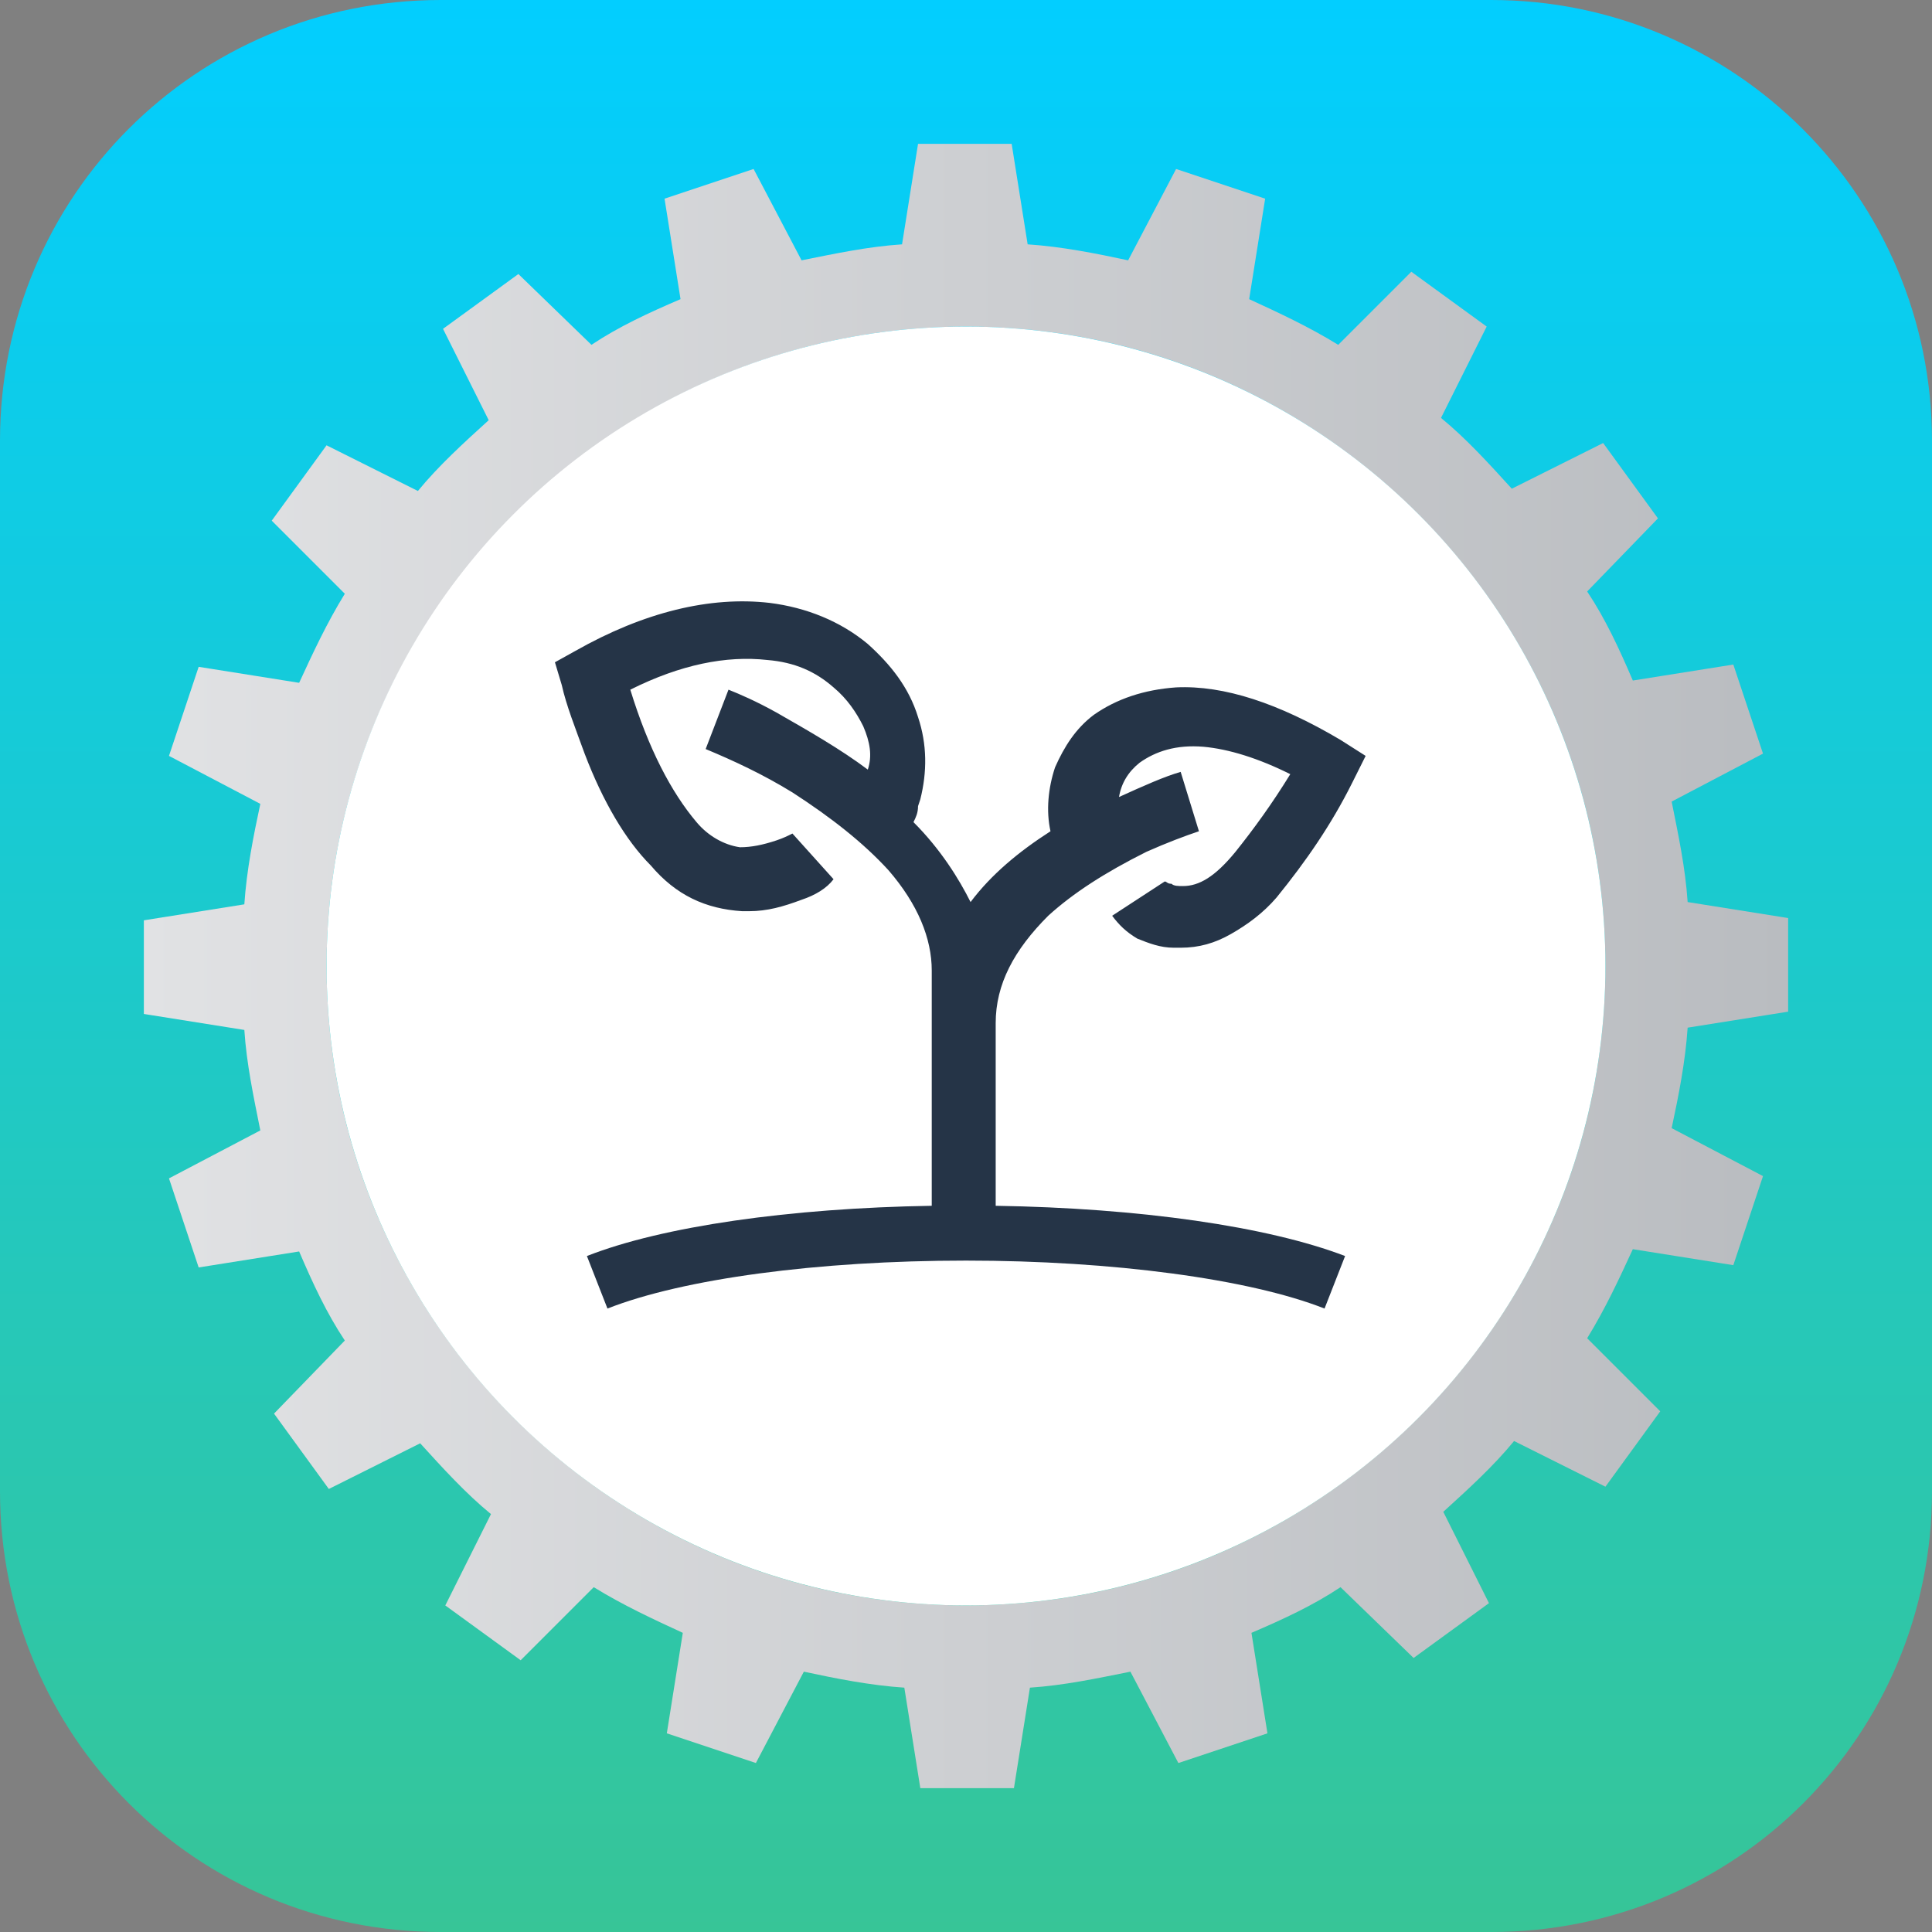
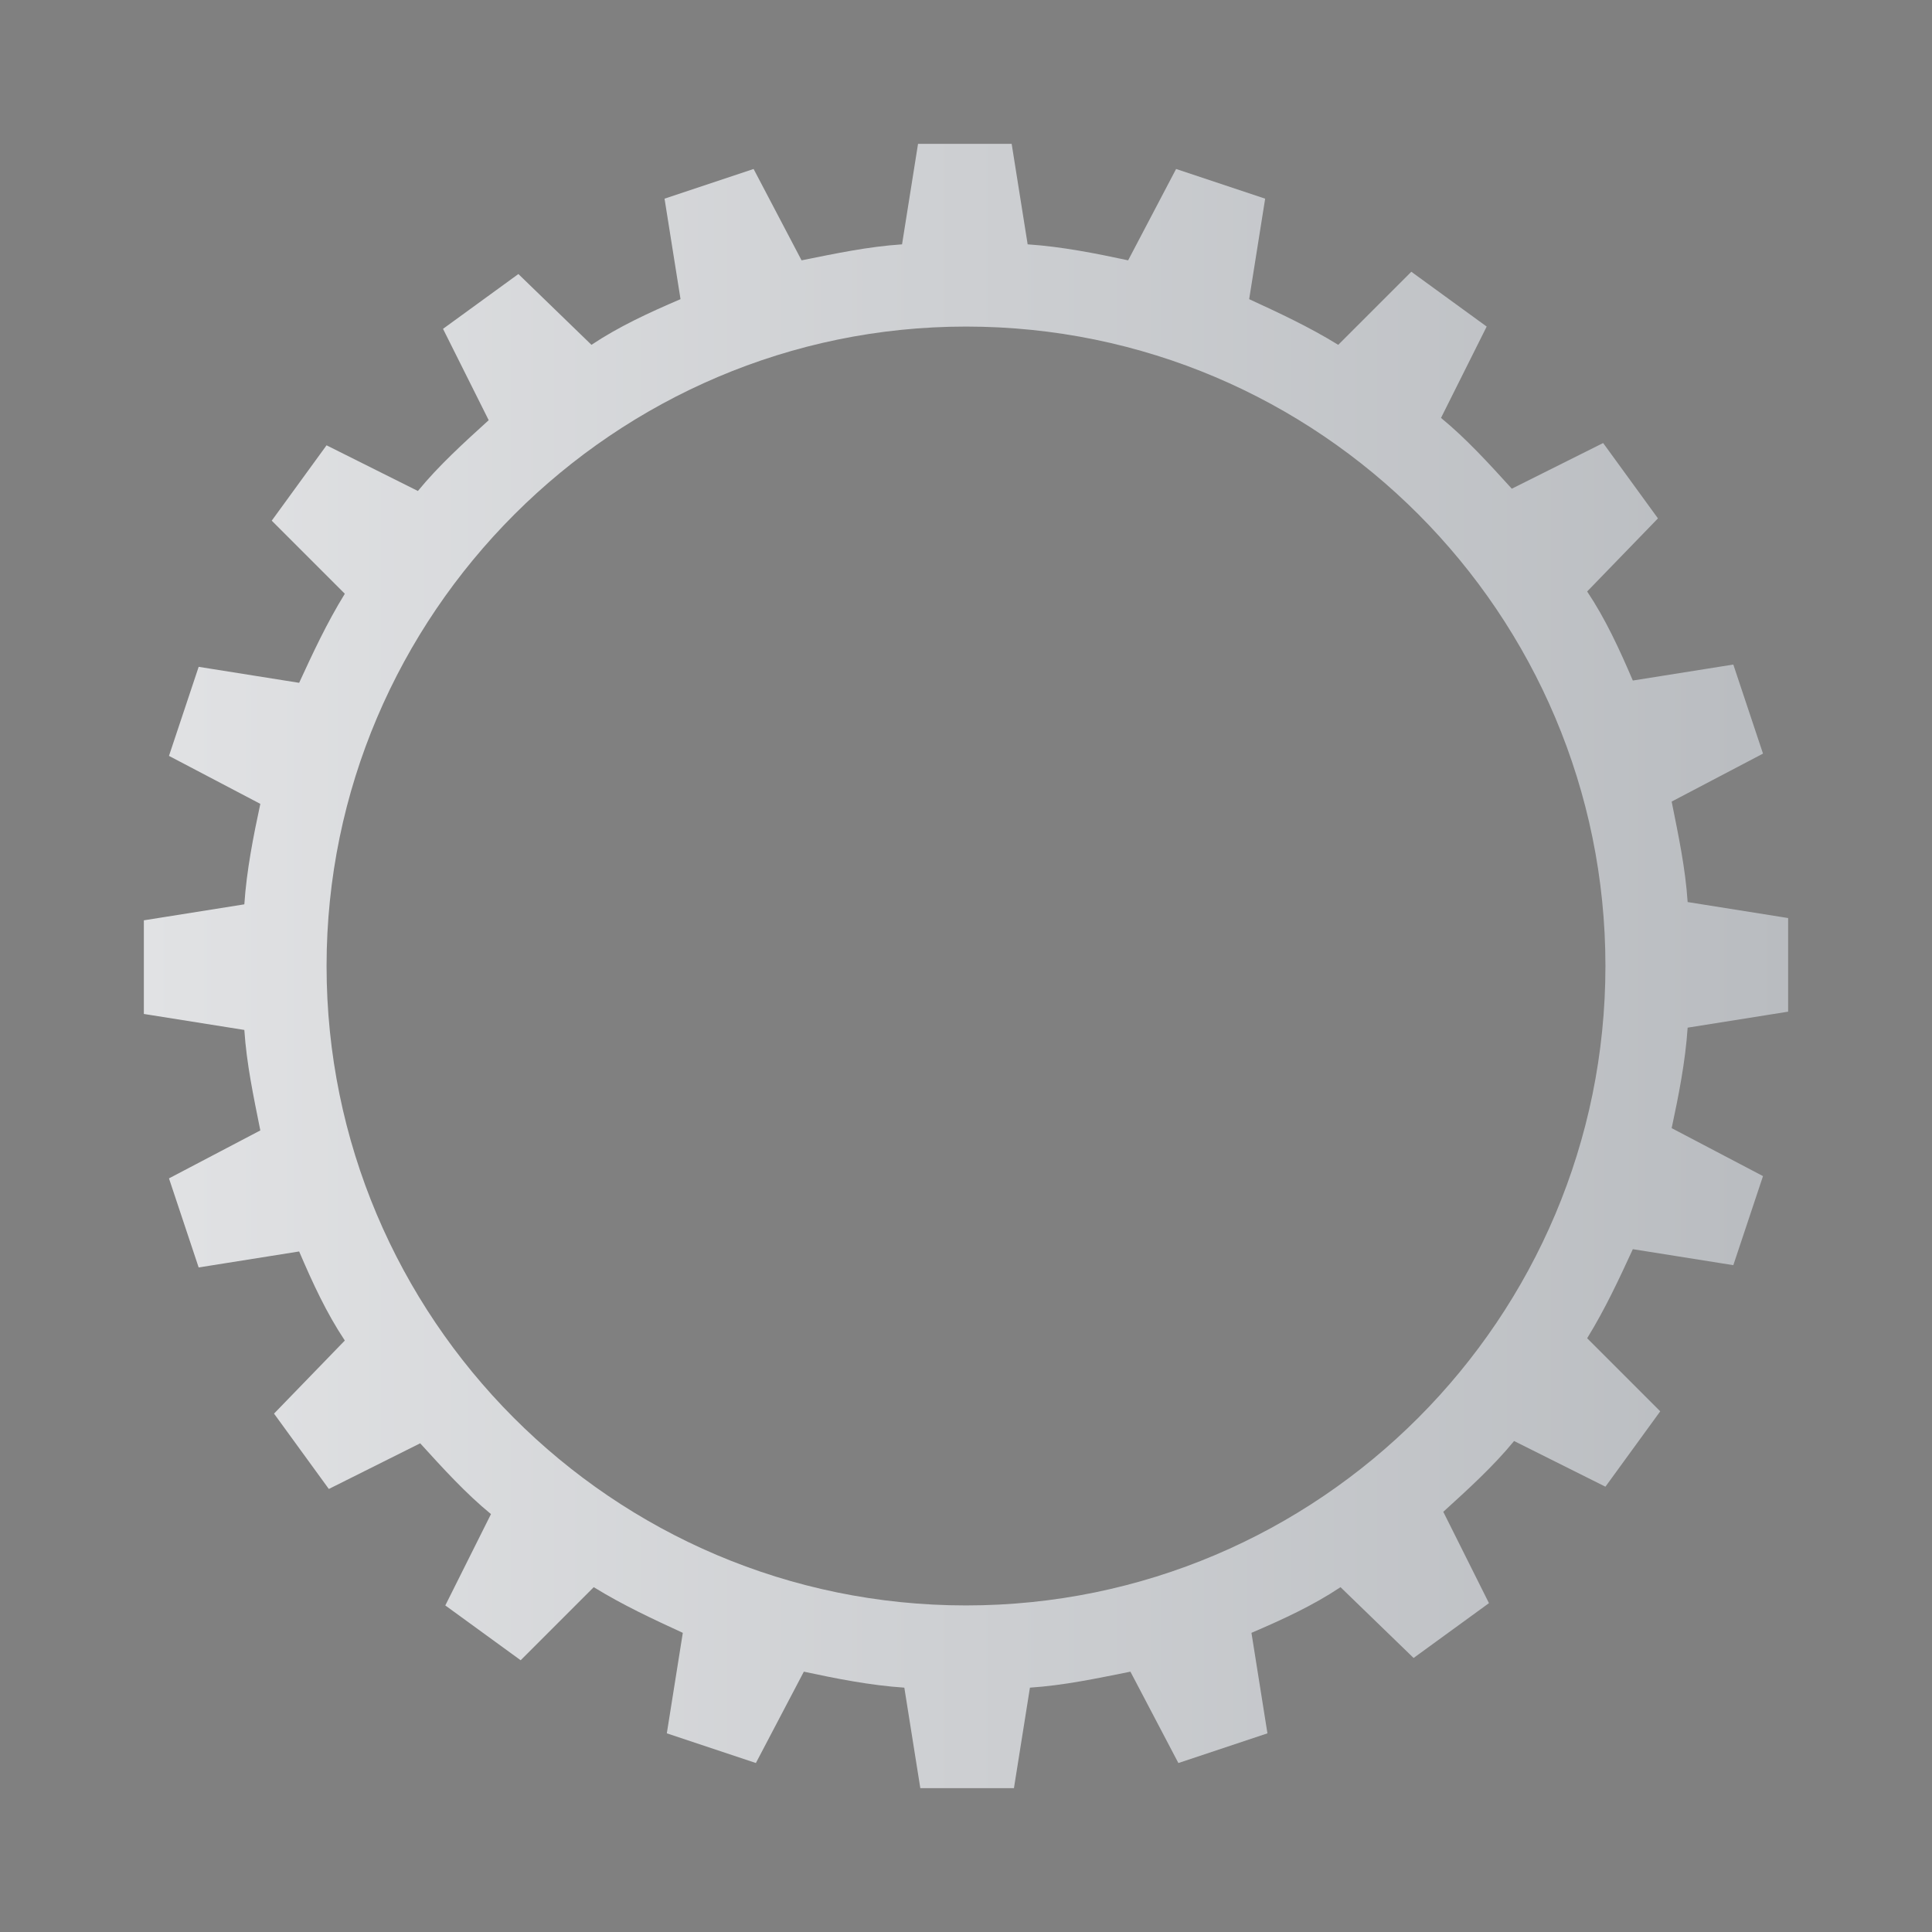
<svg xmlns="http://www.w3.org/2000/svg" version="1.1" id="svg1468" x="0px" y="0px" viewBox="0 0 84.6 84.6" style="enable-background:new 0 0 84.6 84.6;" xml:space="preserve">
  <rect x="0" y="0" width="84.6" height="84.6" fill="#808080" stroke="none" />
  <style type="text/css">
	.st0{fill:url(#SVGID_1_);}
	.st1{fill:url(#SVGID_00000170970682855417880080000005849068518147778483_);}
	.st2{fill:#FFFFFF;}
	.st3{fill:#253447;}
</style>
  <g>
    <linearGradient id="SVGID_1_" gradientUnits="userSpaceOnUse" x1="42.286" y1="0" x2="42.286" y2="84.573">
      <stop offset="0" style="stop-color:#02CEFF" />
      <stop offset="1" style="stop-color:#37C597" />
    </linearGradient>
-     <path class="st0" d="M65.3,0h-46C8.6,0,0,8.6,0,19.3v46c0,10.7,8.6,19.3,19.3,19.3h46c10.7,0,19.3-8.6,19.3-19.3v-46   C84.6,8.6,75.9,0,65.3,0z" />
  </g>
  <linearGradient id="SVGID_00000110431676341927094180000005233530511049061818_" gradientUnits="userSpaceOnUse" x1="6.233" y1="42.286" x2="78.34" y2="42.286">
    <stop offset="0" style="stop-color:#E1E2E4" />
    <stop offset="1" style="stop-color:#B9BCC0" />
  </linearGradient>
  <path style="fill:url(#SVGID_00000110431676341927094180000005233530511049061818_);" d="M78.3,44.3v-4.1l-4.4-0.7  c-0.1-1.5-0.4-2.9-0.7-4.4l4-2.1l-1.3-3.9l-4.4,0.7c-0.6-1.4-1.2-2.7-2-3.9l3.1-3.2l-2.4-3.3l-4,2c-1-1.1-2-2.2-3.1-3.1l2-4  l-3.3-2.4l-3.2,3.2c-1.3-0.8-2.6-1.4-3.9-2l0.7-4.4l-3.9-1.3l-2.1,4c-1.4-0.3-2.9-0.6-4.4-0.7l-0.7-4.4h-4.1l-0.7,4.4  c-1.5,0.1-2.9,0.4-4.4,0.7l-2.1-4l-3.9,1.3l0.7,4.4c-1.4,0.6-2.7,1.2-3.9,2l-3.2-3.1l-3.3,2.4l2,4c-1.1,1-2.2,2-3.1,3.1l-4-2  l-2.4,3.3l3.2,3.2c-0.8,1.3-1.4,2.6-2,3.9l-4.4-0.7l-1.3,3.9l4,2.1c-0.3,1.4-0.6,2.9-0.7,4.4l-4.4,0.7v4.1l4.4,0.7  c0.1,1.5,0.4,2.9,0.7,4.4l-4,2.1l1.3,3.9l4.4-0.7c0.6,1.4,1.2,2.7,2,3.9l-3.1,3.2l2.4,3.3l4-2c1,1.1,2,2.2,3.1,3.1l-2,4l3.3,2.4  l3.2-3.2c1.3,0.8,2.6,1.4,3.9,2l-0.7,4.4l3.9,1.3l2.1-4c1.4,0.3,2.9,0.6,4.4,0.7l0.7,4.4h4.1l0.7-4.4c1.5-0.1,2.9-0.4,4.4-0.7l2.1,4  l3.9-1.3l-0.7-4.4c1.4-0.6,2.7-1.2,3.9-2l3.2,3.1l3.3-2.4l-2-4c1.1-1,2.2-2,3.1-3.1l4,2l2.4-3.3l-3.2-3.2c0.8-1.3,1.4-2.6,2-3.9  l4.4,0.7l1.3-3.9l-4-2.1c0.3-1.4,0.6-2.9,0.7-4.4L78.3,44.3z M42.3,70.3c-15.5,0-28-12.6-28-28s12.6-28,28-28c15.5,0,28,12.6,28,28  S57.8,70.3,42.3,70.3z" />
-   <circle class="st2" cx="42.3" cy="42.3" r="28" />
-   <path class="st3" d="M51.8,38.8c-0.2,0-0.4,0-0.5-0.1c-0.2,0-0.2-0.1-0.3-0.1l-2.3,1.5c0.3,0.4,0.6,0.7,1.1,1c0.5,0.2,1,0.4,1.6,0.4  h0.3c0.8,0,1.5-0.2,2.2-0.6c0.7-0.4,1.4-0.9,2-1.6c1.3-1.6,2.4-3.2,3.3-5l0.6-1.2l-1.1-0.7c-2.7-1.6-5.1-2.4-7.2-2.3  c-1.4,0.1-2.6,0.5-3.6,1.2c-0.8,0.6-1.3,1.4-1.7,2.3c-0.3,0.9-0.4,1.9-0.2,2.8c-1.4,0.9-2.6,1.9-3.5,3.1C42,38.5,41.2,37.2,40,36  c0.1-0.2,0.2-0.4,0.2-0.7l0.1-0.3c0.3-1.2,0.3-2.4-0.1-3.6c-0.4-1.3-1.2-2.3-2.2-3.2c-1.2-1-2.7-1.6-4.3-1.8  c-2.6-0.3-5.5,0.4-8.5,2.1l-0.9,0.5l0.3,1c0.2,0.9,0.6,1.9,1,3c0.8,2.1,1.8,3.8,2.9,4.9c1.1,1.3,2.4,1.9,4,2h0.3  c0.8,0,1.5-0.2,2.3-0.5c0.6-0.2,1.1-0.5,1.4-0.9l-1.8-2c-0.2,0.1-0.4,0.2-0.7,0.3c-0.6,0.2-1.1,0.3-1.6,0.3  c-0.7-0.1-1.4-0.5-1.9-1.1c-1.1-1.3-2.1-3.2-2.9-5.8c2.2-1.1,4.2-1.5,6-1.3c1.2,0.1,2.1,0.5,2.9,1.2c0.6,0.5,1,1.1,1.3,1.7  c0.3,0.7,0.4,1.3,0.2,1.9c-1.2-0.9-2.6-1.7-4-2.5c-0.9-0.5-1.6-0.8-2.1-1l-1,2.6c1.2,0.5,2.5,1.1,3.8,1.9c1.7,1.1,3.1,2.2,4.2,3.4  c1.3,1.5,1.9,3,1.9,4.4v10.3c-6.2,0.1-11.8,0.9-15.1,2.2l0.9,2.3c3.3-1.3,9.2-2.1,15.7-2.1c6.4,0,12.4,0.8,15.7,2.1l0.9-2.3  c-3.4-1.3-9-2.1-15.3-2.2v-8c0-1.7,0.8-3.2,2.3-4.7c1.1-1,2.5-1.9,4.3-2.8c0.9-0.4,1.7-0.7,2.3-0.9l-0.8-2.6  c-0.7,0.2-1.6,0.6-2.7,1.1c0.1-0.6,0.4-1.1,0.9-1.5c0.7-0.5,1.6-0.8,2.8-0.7c1.1,0.1,2.4,0.5,3.8,1.2c-0.8,1.3-1.6,2.4-2.4,3.4  C53.2,38.4,52.5,38.8,51.8,38.8z" />
</svg>